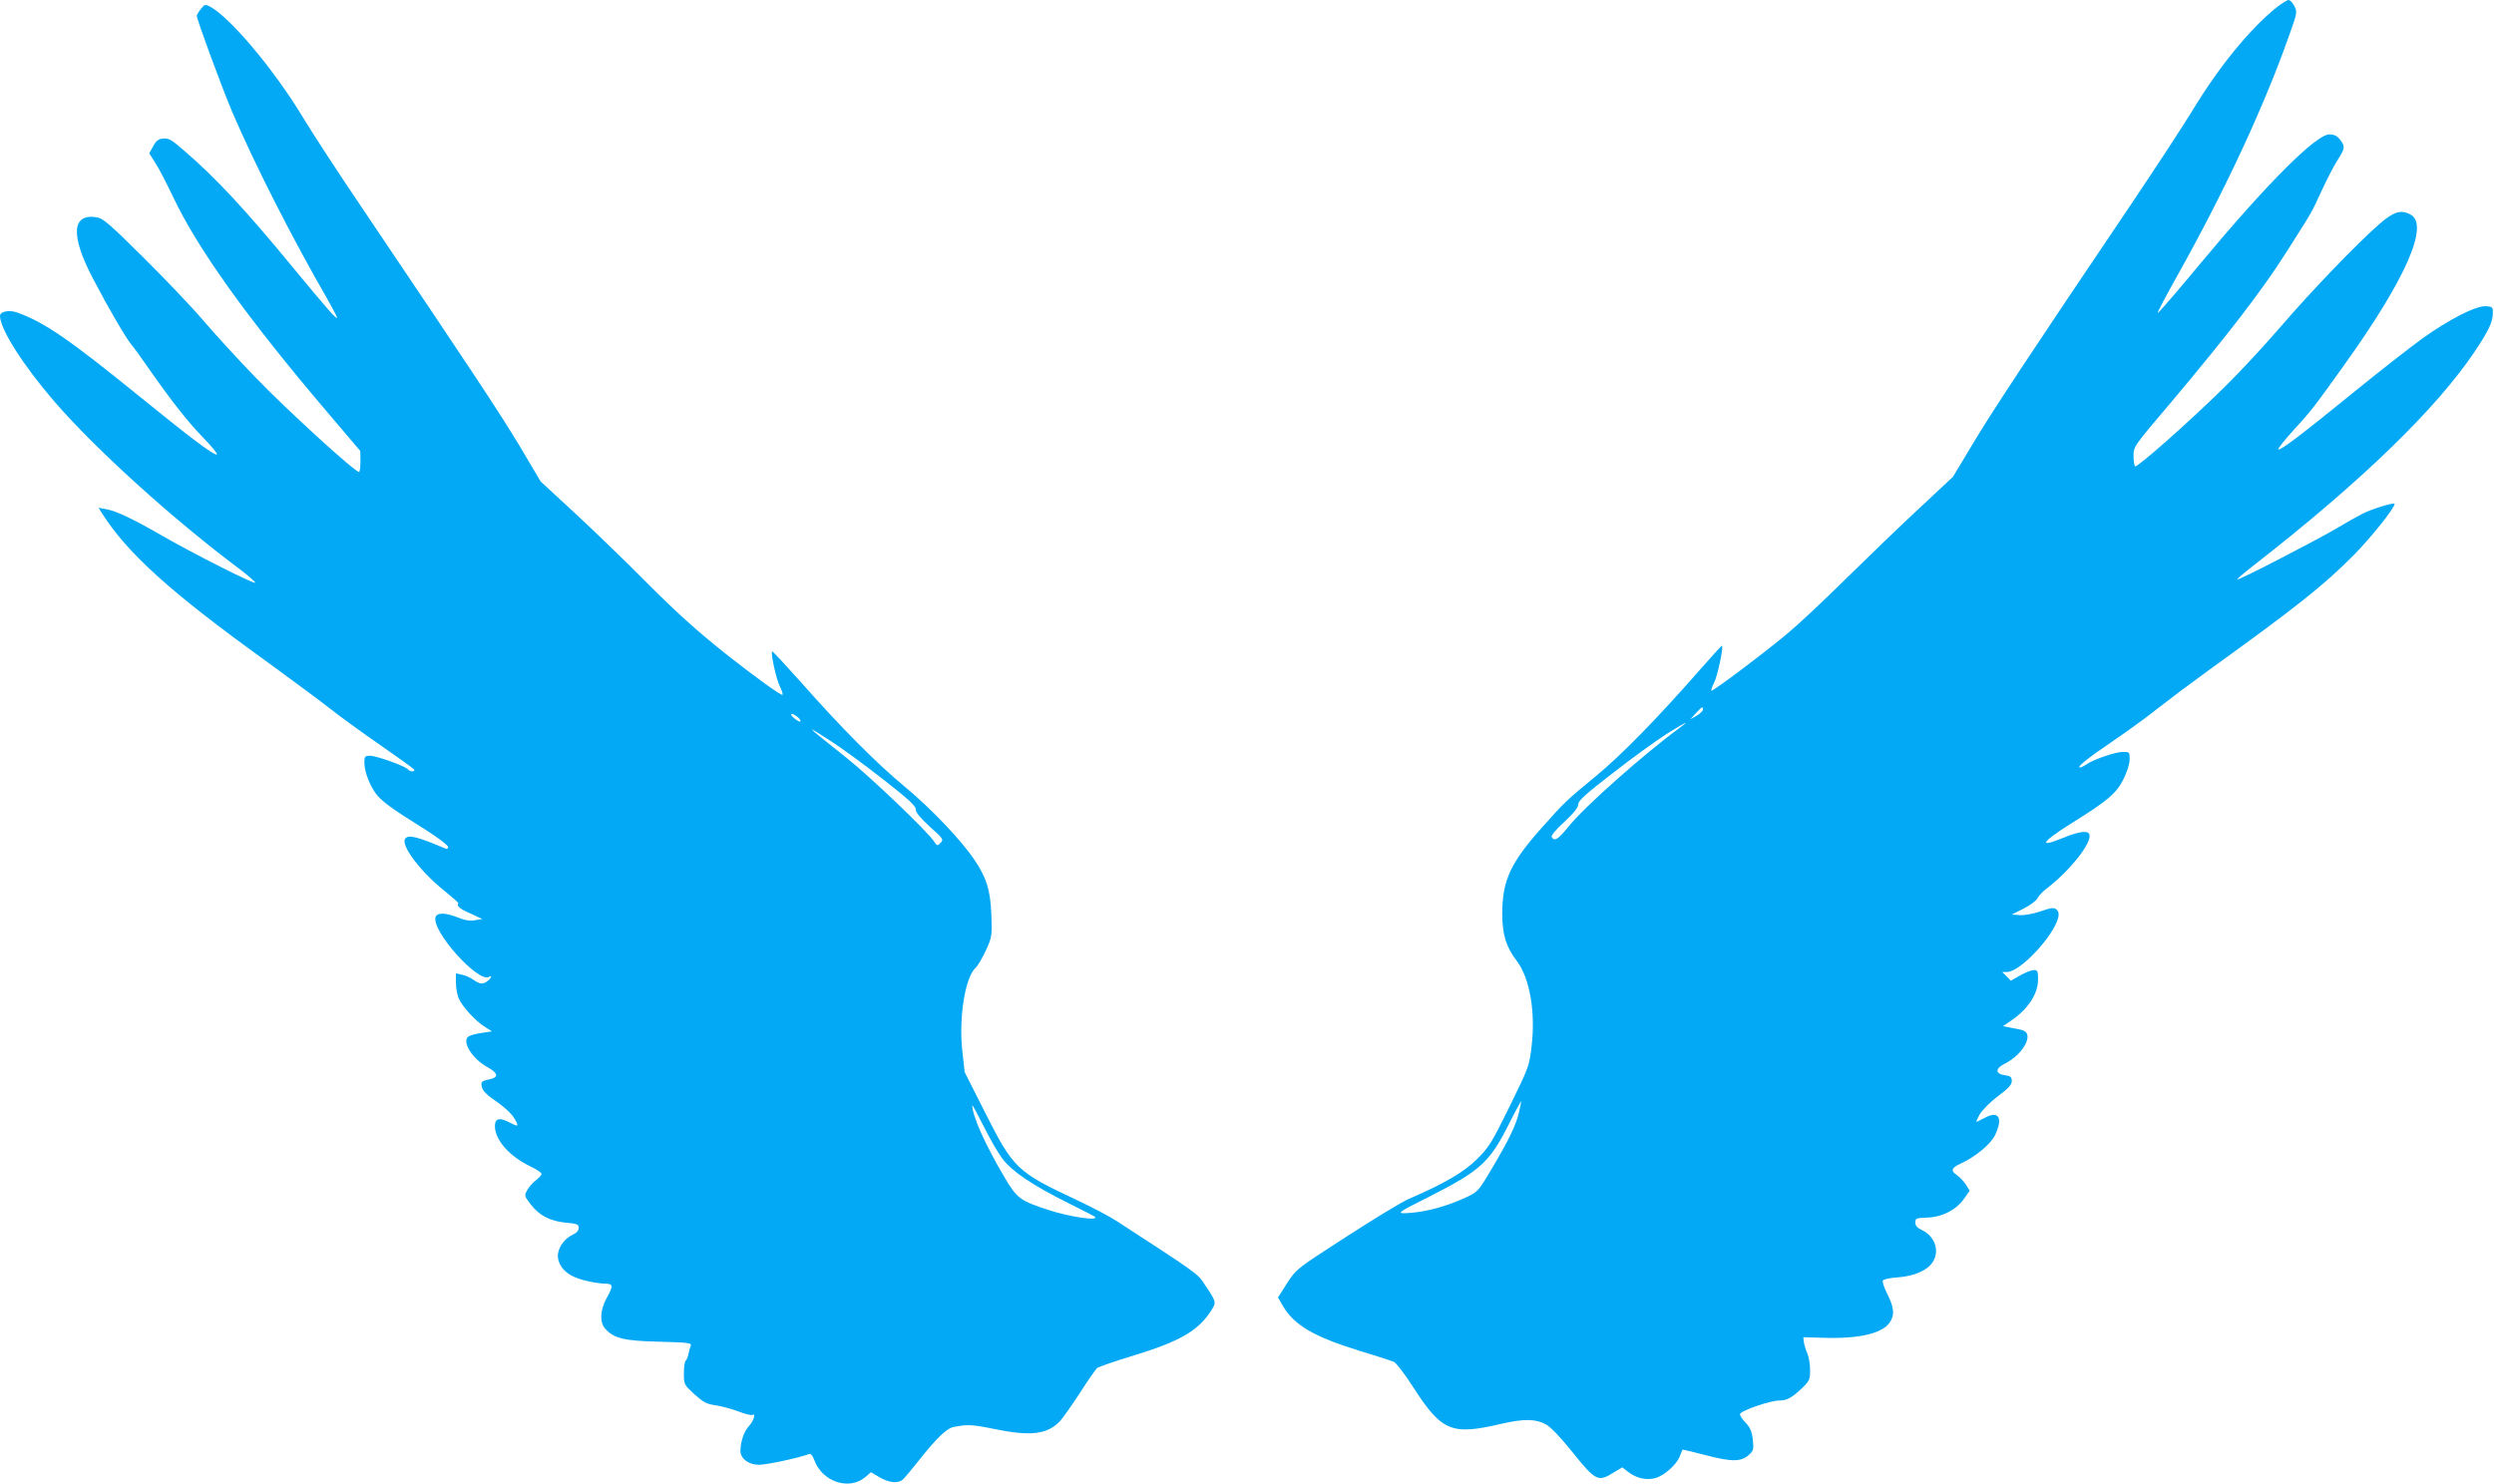
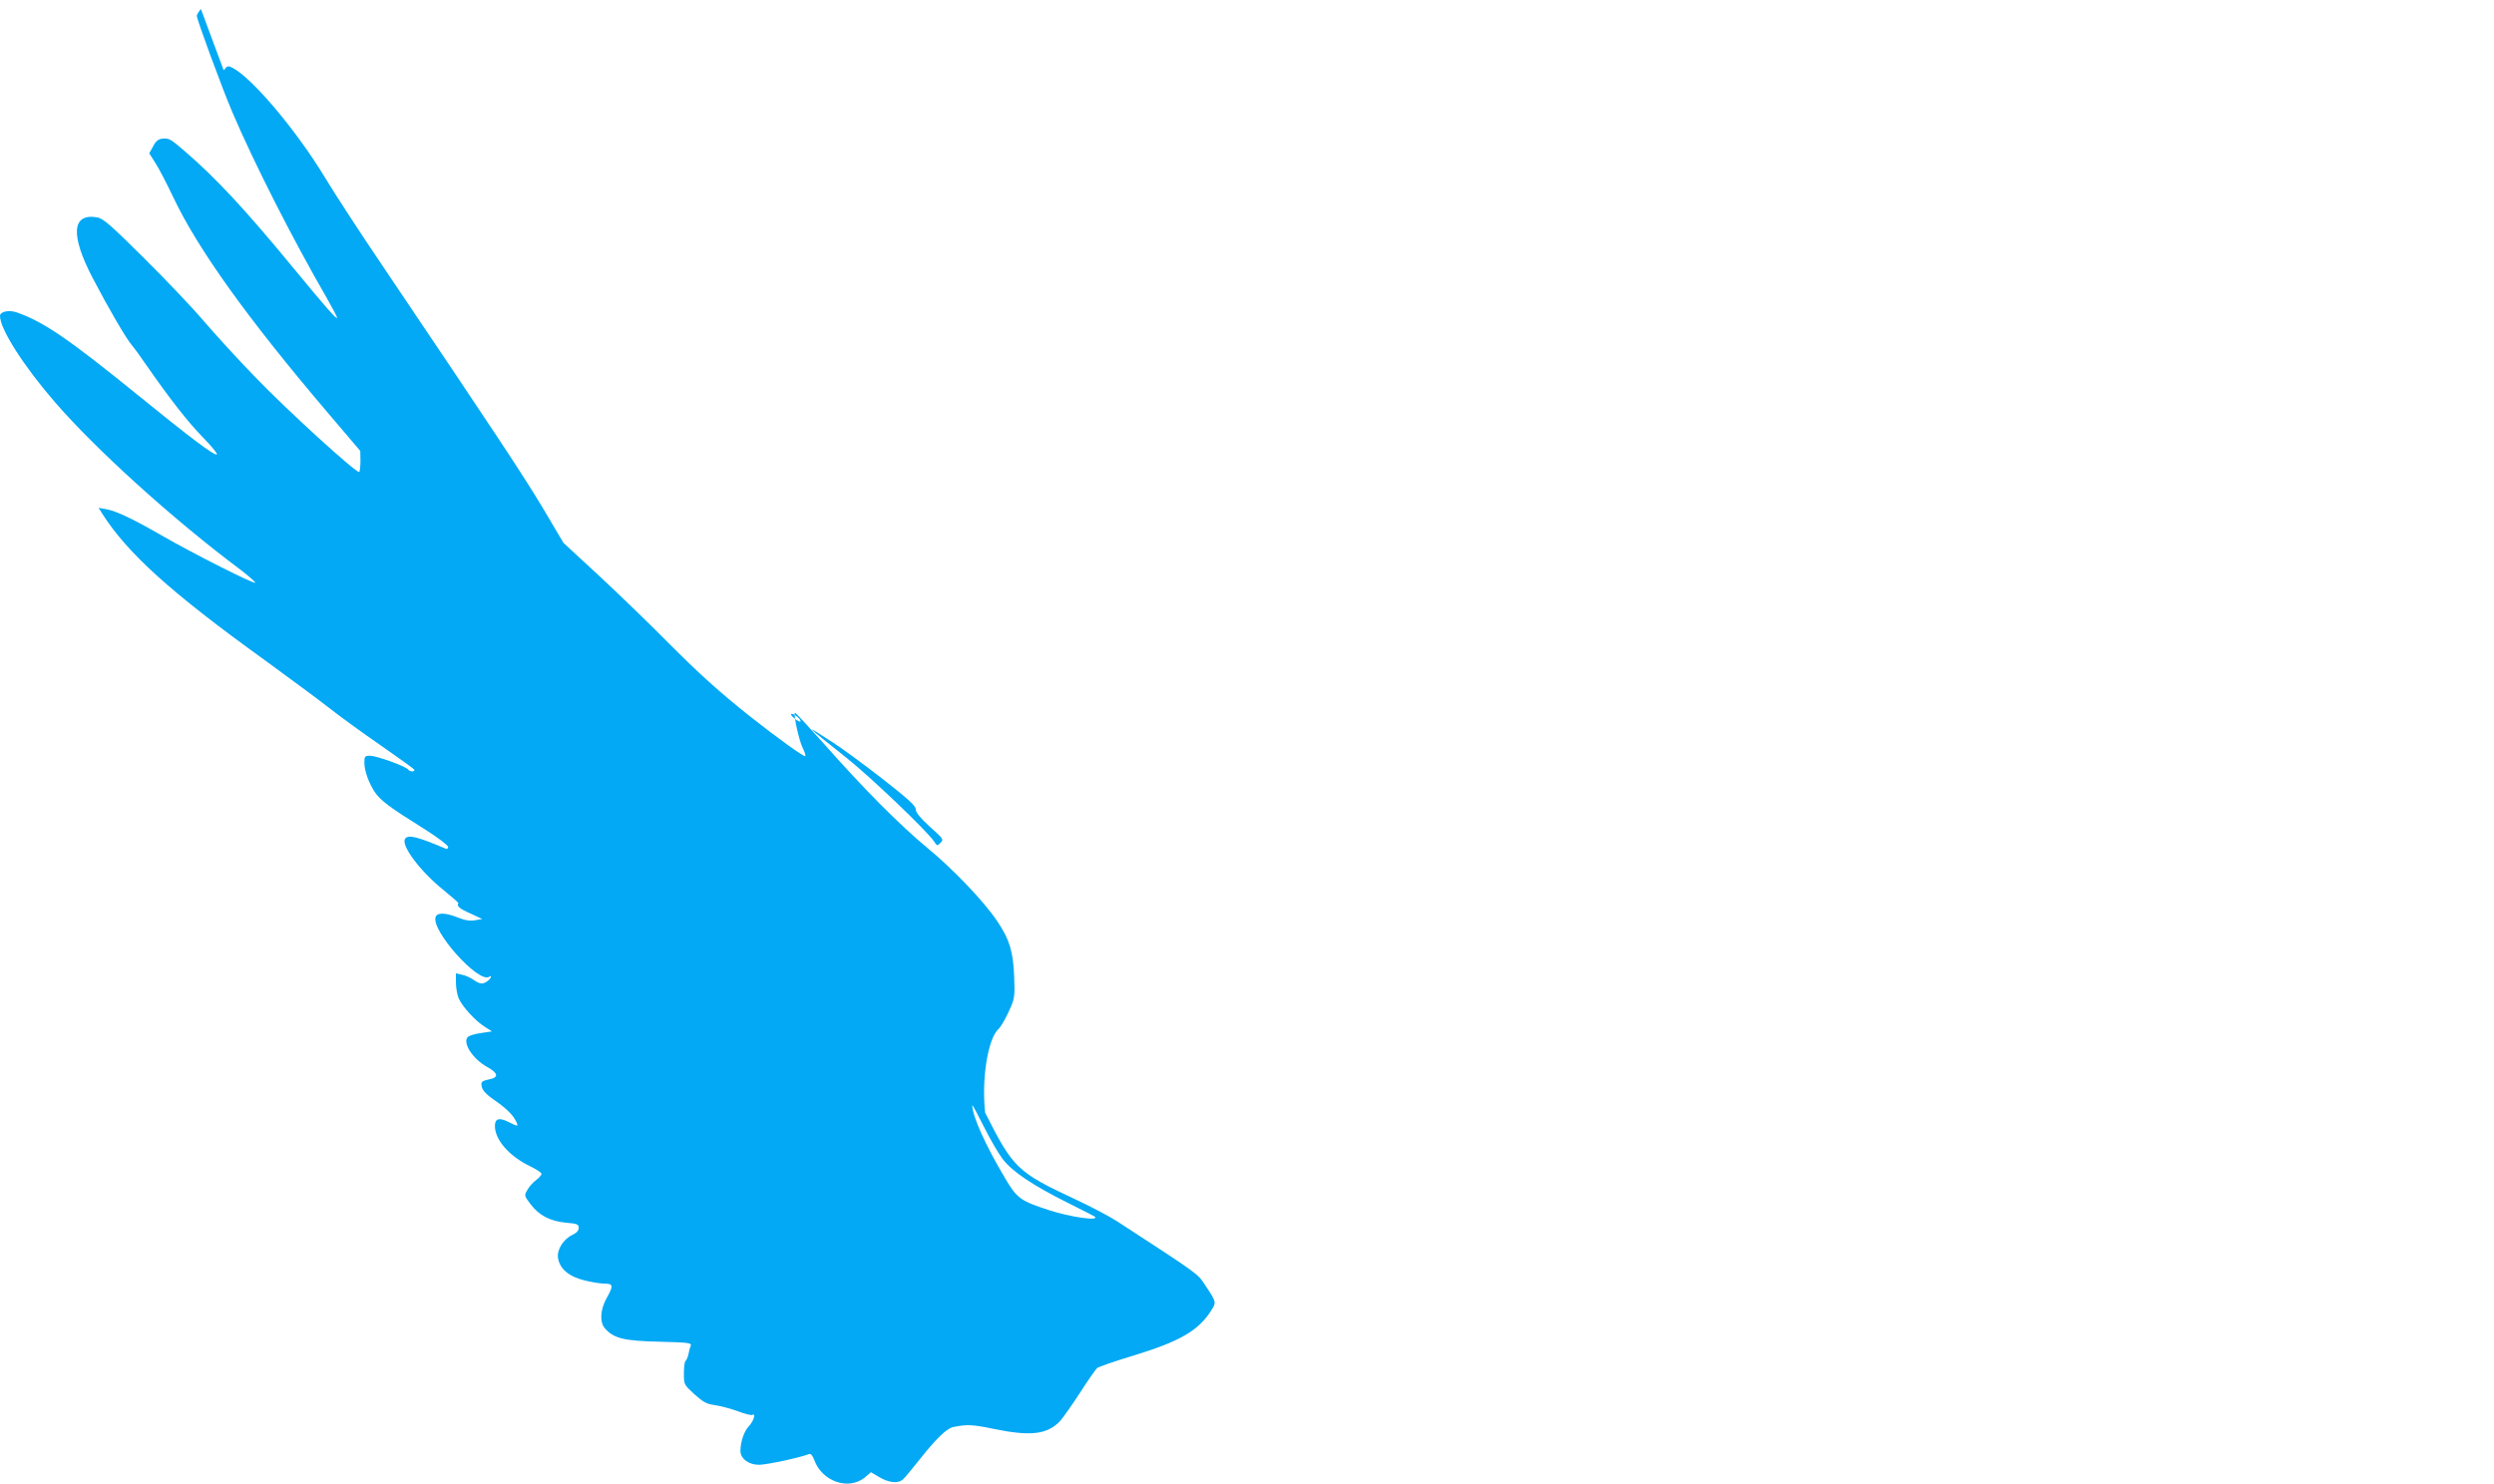
<svg xmlns="http://www.w3.org/2000/svg" version="1.0" width="1280pt" height="762pt" viewBox="0 0 1280 762" preserveAspectRatio="xMidYMid meet">
  <g transform="translate(0,762) scale(0.1,-0.1)" fill="#03a9f4" stroke="none">
-     <path d="M11683 7581 c-137 -110 -296 -306 -428 -524 -50 -82 -188 -293 -307 -470 -534 -792 -733 -1093 -825 -1249 l-100 -166 -169 -158 c-93 -86 -263 -250 -379 -364 -115 -114 -251 -241 -301 -282 -118 -99 -385 -300 -391 -294 -2 2 4 21 15 43 17 32 48 181 40 188 -2 2 -52 -54 -113 -123 -219 -250 -403 -438 -535 -547 -150 -123 -160 -133 -275 -262 -162 -181 -204 -272 -205 -440 0 -111 19 -173 75 -247 66 -87 96 -259 76 -434 -12 -106 -14 -109 -113 -312 -92 -187 -106 -210 -167 -270 -66 -67 -173 -129 -351 -205 -36 -16 -180 -103 -320 -194 -256 -165 -256 -165 -304 -238 l-47 -74 25 -43 c58 -100 161 -159 394 -231 84 -25 163 -51 175 -56 13 -6 56 -62 97 -126 150 -233 198 -253 458 -192 112 26 176 25 227 -4 25 -14 76 -68 137 -144 115 -144 131 -152 206 -105 l48 29 31 -24 c41 -32 94 -44 139 -31 45 12 108 68 125 111 7 17 13 33 14 35 1 1 55 -12 121 -29 133 -35 182 -34 221 3 23 21 24 28 19 78 -5 42 -14 62 -36 85 -17 17 -30 37 -30 45 1 17 157 71 203 70 38 0 63 14 115 63 39 38 42 45 42 93 0 28 -6 67 -14 85 -8 19 -16 45 -18 59 l-3 25 105 -3 c192 -6 313 25 345 89 19 36 14 72 -22 143 -13 26 -22 54 -20 61 3 7 32 14 74 17 87 6 156 36 183 80 36 57 11 131 -56 163 -24 11 -34 23 -34 39 0 21 5 23 58 25 78 2 149 38 190 94 l31 44 -19 31 c-11 17 -31 38 -45 48 -35 23 -31 38 17 60 75 34 154 99 177 146 41 86 21 127 -47 92 -21 -10 -41 -20 -46 -23 -6 -2 2 15 15 39 15 24 55 64 95 94 53 39 69 57 69 76 0 21 -6 26 -35 30 -50 7 -51 34 -3 58 49 25 87 61 108 101 21 41 12 68 -25 75 -17 3 -44 9 -60 12 l-30 6 37 25 c91 61 143 139 143 216 0 41 -3 47 -21 47 -12 0 -43 -12 -70 -27 l-49 -28 -22 23 -22 22 25 0 c67 0 241 186 263 281 4 18 1 31 -10 40 -13 11 -27 9 -82 -10 -40 -13 -84 -21 -107 -19 l-40 3 60 30 c33 17 65 40 71 52 6 12 24 32 40 45 126 95 243 243 227 285 -8 21 -53 15 -141 -21 -122 -50 -104 -19 44 74 191 119 234 155 272 229 19 39 32 79 32 103 0 37 -1 38 -35 38 -37 0 -152 -39 -188 -65 -12 -8 -26 -15 -31 -15 -21 0 35 45 163 132 75 51 179 126 231 168 52 41 169 129 260 195 458 330 596 440 750 595 86 87 210 242 210 263 0 10 -115 -25 -164 -50 -28 -14 -85 -46 -126 -71 -93 -56 -512 -273 -518 -267 -2 2 35 34 84 72 550 428 936 802 1135 1098 70 105 92 150 93 195 1 33 -1 35 -34 38 -50 4 -189 -66 -328 -166 -61 -44 -217 -166 -345 -270 -275 -224 -385 -307 -394 -299 -3 4 30 45 73 93 97 106 104 115 268 344 314 439 436 717 337 769 -48 26 -87 14 -158 -48 -115 -100 -353 -348 -506 -526 -80 -93 -210 -234 -289 -311 -173 -171 -448 -415 -460 -408 -4 3 -8 27 -8 53 0 49 0 49 198 282 286 340 464 571 586 764 139 219 125 194 181 315 27 58 63 129 82 158 39 61 40 71 12 106 -15 19 -30 26 -54 26 -68 0 -318 -250 -658 -658 -120 -145 -221 -262 -223 -259 -3 2 46 94 107 203 242 433 442 865 569 1226 40 112 41 118 25 147 -8 17 -22 31 -29 31 -8 0 -36 -18 -63 -39z m-2943 -3604 c0 -7 -15 -21 -32 -31 l-33 -19 29 32 c33 35 36 36 36 18z m-115 -90 c-194 -143 -495 -410 -577 -513 -51 -63 -70 -75 -84 -52 -5 8 19 37 64 78 50 47 72 74 72 91 1 19 37 52 180 162 98 77 221 165 272 198 96 60 126 75 73 36z m-829 -1977 c-15 -66 -54 -146 -144 -297 -66 -111 -68 -112 -132 -142 -94 -43 -192 -70 -274 -77 -87 -7 -85 -5 88 82 263 133 311 177 408 369 34 68 64 123 65 121 1 -1 -4 -26 -11 -56z" />
-     <path d="M1031 7574 c-12 -15 -21 -30 -21 -35 0 -19 129 -369 182 -494 113 -264 307 -647 488 -960 27 -48 50 -91 50 -96 0 -13 -57 52 -225 256 -251 305 -399 463 -558 600 -73 63 -81 67 -115 63 -19 -2 -33 -13 -46 -39 l-20 -36 31 -49 c18 -27 58 -105 91 -174 126 -267 381 -623 791 -1105 l170 -200 1 -51 c0 -28 -3 -53 -6 -57 -11 -11 -374 320 -534 487 -86 88 -206 220 -267 291 -61 72 -201 218 -310 326 -165 164 -204 198 -234 203 -131 23 -139 -91 -22 -314 81 -155 170 -307 198 -340 12 -14 48 -63 80 -110 116 -167 209 -286 287 -366 44 -45 76 -84 71 -87 -12 -8 -139 88 -401 301 -360 292 -485 378 -625 428 -41 14 -87 5 -87 -18 0 -67 120 -255 278 -438 212 -246 611 -607 955 -864 42 -32 77 -63 77 -67 0 -12 -317 148 -480 242 -148 85 -231 125 -285 135 l-39 7 18 -29 c130 -204 349 -403 836 -754 129 -94 278 -204 330 -245 52 -41 170 -127 263 -191 92 -64 170 -120 173 -125 3 -5 -2 -9 -10 -9 -8 0 -17 4 -21 9 -9 16 -162 71 -195 71 -27 0 -30 -3 -30 -34 0 -43 22 -105 54 -153 29 -43 78 -79 254 -189 67 -42 122 -84 122 -92 0 -8 -6 -12 -12 -9 -147 62 -191 73 -208 52 -26 -31 75 -167 197 -265 43 -35 77 -65 76 -67 -11 -14 5 -28 60 -52 l62 -29 -35 -6 c-26 -5 -51 -2 -88 13 -65 26 -108 27 -116 4 -26 -68 219 -342 274 -308 17 11 11 -7 -7 -21 -25 -19 -40 -17 -73 6 -16 11 -42 23 -59 26 l-31 7 0 -47 c0 -26 6 -62 14 -81 18 -42 87 -118 135 -147 l36 -23 -54 -8 c-30 -4 -61 -13 -68 -19 -33 -27 21 -114 98 -156 56 -31 60 -53 11 -63 -42 -9 -46 -13 -38 -43 4 -15 26 -38 54 -57 63 -43 101 -78 118 -111 17 -33 15 -34 -36 -8 -48 24 -70 18 -70 -21 0 -71 75 -156 182 -207 31 -15 57 -32 57 -38 1 -5 -11 -20 -26 -31 -16 -11 -36 -34 -46 -51 -17 -30 -17 -30 16 -74 44 -58 100 -87 181 -95 59 -5 66 -8 66 -27 0 -14 -11 -26 -33 -36 -46 -22 -80 -76 -73 -119 9 -55 56 -95 135 -114 38 -10 85 -17 105 -17 44 0 45 -11 9 -75 -33 -60 -36 -123 -8 -155 45 -51 97 -64 278 -68 151 -4 168 -6 162 -21 -4 -9 -9 -28 -12 -44 -3 -15 -10 -30 -14 -33 -5 -3 -9 -31 -9 -64 0 -58 0 -58 54 -108 46 -41 63 -50 106 -56 29 -4 81 -18 117 -31 36 -14 69 -22 74 -19 20 12 7 -32 -17 -57 -25 -26 -43 -79 -44 -127 0 -40 42 -72 95 -72 39 0 208 36 257 55 9 4 18 -7 27 -30 40 -112 178 -158 261 -89 l30 26 44 -26 c48 -28 93 -33 118 -13 8 6 49 55 90 107 84 106 137 157 171 164 70 14 97 13 204 -9 192 -40 279 -30 345 41 14 16 60 81 101 144 41 64 81 121 88 127 8 6 91 35 184 63 242 74 335 128 402 233 26 42 27 42 -35 134 -35 54 -32 52 -447 322 -38 25 -135 76 -214 113 -300 140 -321 160 -465 446 l-105 208 -12 107 c-19 173 14 381 70 431 10 9 33 48 51 87 31 69 32 73 28 182 -5 127 -24 190 -87 283 -67 100 -224 265 -356 374 -145 120 -331 307 -539 543 -77 86 -141 155 -143 153 -9 -8 21 -143 39 -179 11 -22 17 -41 14 -44 -6 -6 -145 95 -282 203 -160 127 -265 222 -429 387 -88 89 -243 239 -345 334 l-185 171 -109 184 c-101 168 -244 384 -814 1230 -114 168 -250 377 -302 463 -144 238 -370 507 -472 561 -25 13 -28 12 -47 -12z m3077 -3653 c3 -9 -5 -7 -22 4 -14 10 -26 22 -26 27 0 13 43 -15 48 -31z m161 -109 c46 -29 162 -114 257 -188 137 -107 174 -141 174 -159 0 -16 22 -43 72 -89 70 -62 72 -66 55 -83 -16 -17 -18 -16 -33 7 -34 52 -324 329 -444 425 -228 182 -228 182 -81 87z m876 -2141 c50 -66 155 -136 335 -226 74 -37 137 -69 139 -71 26 -24 -127 -2 -234 33 -148 48 -165 60 -227 165 -100 168 -167 317 -168 373 0 6 26 -42 58 -106 31 -63 75 -139 97 -168z" />
+     <path d="M1031 7574 c-12 -15 -21 -30 -21 -35 0 -19 129 -369 182 -494 113 -264 307 -647 488 -960 27 -48 50 -91 50 -96 0 -13 -57 52 -225 256 -251 305 -399 463 -558 600 -73 63 -81 67 -115 63 -19 -2 -33 -13 -46 -39 l-20 -36 31 -49 c18 -27 58 -105 91 -174 126 -267 381 -623 791 -1105 l170 -200 1 -51 c0 -28 -3 -53 -6 -57 -11 -11 -374 320 -534 487 -86 88 -206 220 -267 291 -61 72 -201 218 -310 326 -165 164 -204 198 -234 203 -131 23 -139 -91 -22 -314 81 -155 170 -307 198 -340 12 -14 48 -63 80 -110 116 -167 209 -286 287 -366 44 -45 76 -84 71 -87 -12 -8 -139 88 -401 301 -360 292 -485 378 -625 428 -41 14 -87 5 -87 -18 0 -67 120 -255 278 -438 212 -246 611 -607 955 -864 42 -32 77 -63 77 -67 0 -12 -317 148 -480 242 -148 85 -231 125 -285 135 l-39 7 18 -29 c130 -204 349 -403 836 -754 129 -94 278 -204 330 -245 52 -41 170 -127 263 -191 92 -64 170 -120 173 -125 3 -5 -2 -9 -10 -9 -8 0 -17 4 -21 9 -9 16 -162 71 -195 71 -27 0 -30 -3 -30 -34 0 -43 22 -105 54 -153 29 -43 78 -79 254 -189 67 -42 122 -84 122 -92 0 -8 -6 -12 -12 -9 -147 62 -191 73 -208 52 -26 -31 75 -167 197 -265 43 -35 77 -65 76 -67 -11 -14 5 -28 60 -52 l62 -29 -35 -6 c-26 -5 -51 -2 -88 13 -65 26 -108 27 -116 4 -26 -68 219 -342 274 -308 17 11 11 -7 -7 -21 -25 -19 -40 -17 -73 6 -16 11 -42 23 -59 26 l-31 7 0 -47 c0 -26 6 -62 14 -81 18 -42 87 -118 135 -147 l36 -23 -54 -8 c-30 -4 -61 -13 -68 -19 -33 -27 21 -114 98 -156 56 -31 60 -53 11 -63 -42 -9 -46 -13 -38 -43 4 -15 26 -38 54 -57 63 -43 101 -78 118 -111 17 -33 15 -34 -36 -8 -48 24 -70 18 -70 -21 0 -71 75 -156 182 -207 31 -15 57 -32 57 -38 1 -5 -11 -20 -26 -31 -16 -11 -36 -34 -46 -51 -17 -30 -17 -30 16 -74 44 -58 100 -87 181 -95 59 -5 66 -8 66 -27 0 -14 -11 -26 -33 -36 -46 -22 -80 -76 -73 -119 9 -55 56 -95 135 -114 38 -10 85 -17 105 -17 44 0 45 -11 9 -75 -33 -60 -36 -123 -8 -155 45 -51 97 -64 278 -68 151 -4 168 -6 162 -21 -4 -9 -9 -28 -12 -44 -3 -15 -10 -30 -14 -33 -5 -3 -9 -31 -9 -64 0 -58 0 -58 54 -108 46 -41 63 -50 106 -56 29 -4 81 -18 117 -31 36 -14 69 -22 74 -19 20 12 7 -32 -17 -57 -25 -26 -43 -79 -44 -127 0 -40 42 -72 95 -72 39 0 208 36 257 55 9 4 18 -7 27 -30 40 -112 178 -158 261 -89 l30 26 44 -26 c48 -28 93 -33 118 -13 8 6 49 55 90 107 84 106 137 157 171 164 70 14 97 13 204 -9 192 -40 279 -30 345 41 14 16 60 81 101 144 41 64 81 121 88 127 8 6 91 35 184 63 242 74 335 128 402 233 26 42 27 42 -35 134 -35 54 -32 52 -447 322 -38 25 -135 76 -214 113 -300 140 -321 160 -465 446 c-19 173 14 381 70 431 10 9 33 48 51 87 31 69 32 73 28 182 -5 127 -24 190 -87 283 -67 100 -224 265 -356 374 -145 120 -331 307 -539 543 -77 86 -141 155 -143 153 -9 -8 21 -143 39 -179 11 -22 17 -41 14 -44 -6 -6 -145 95 -282 203 -160 127 -265 222 -429 387 -88 89 -243 239 -345 334 l-185 171 -109 184 c-101 168 -244 384 -814 1230 -114 168 -250 377 -302 463 -144 238 -370 507 -472 561 -25 13 -28 12 -47 -12z m3077 -3653 c3 -9 -5 -7 -22 4 -14 10 -26 22 -26 27 0 13 43 -15 48 -31z m161 -109 c46 -29 162 -114 257 -188 137 -107 174 -141 174 -159 0 -16 22 -43 72 -89 70 -62 72 -66 55 -83 -16 -17 -18 -16 -33 7 -34 52 -324 329 -444 425 -228 182 -228 182 -81 87z m876 -2141 c50 -66 155 -136 335 -226 74 -37 137 -69 139 -71 26 -24 -127 -2 -234 33 -148 48 -165 60 -227 165 -100 168 -167 317 -168 373 0 6 26 -42 58 -106 31 -63 75 -139 97 -168z" />
  </g>
</svg>